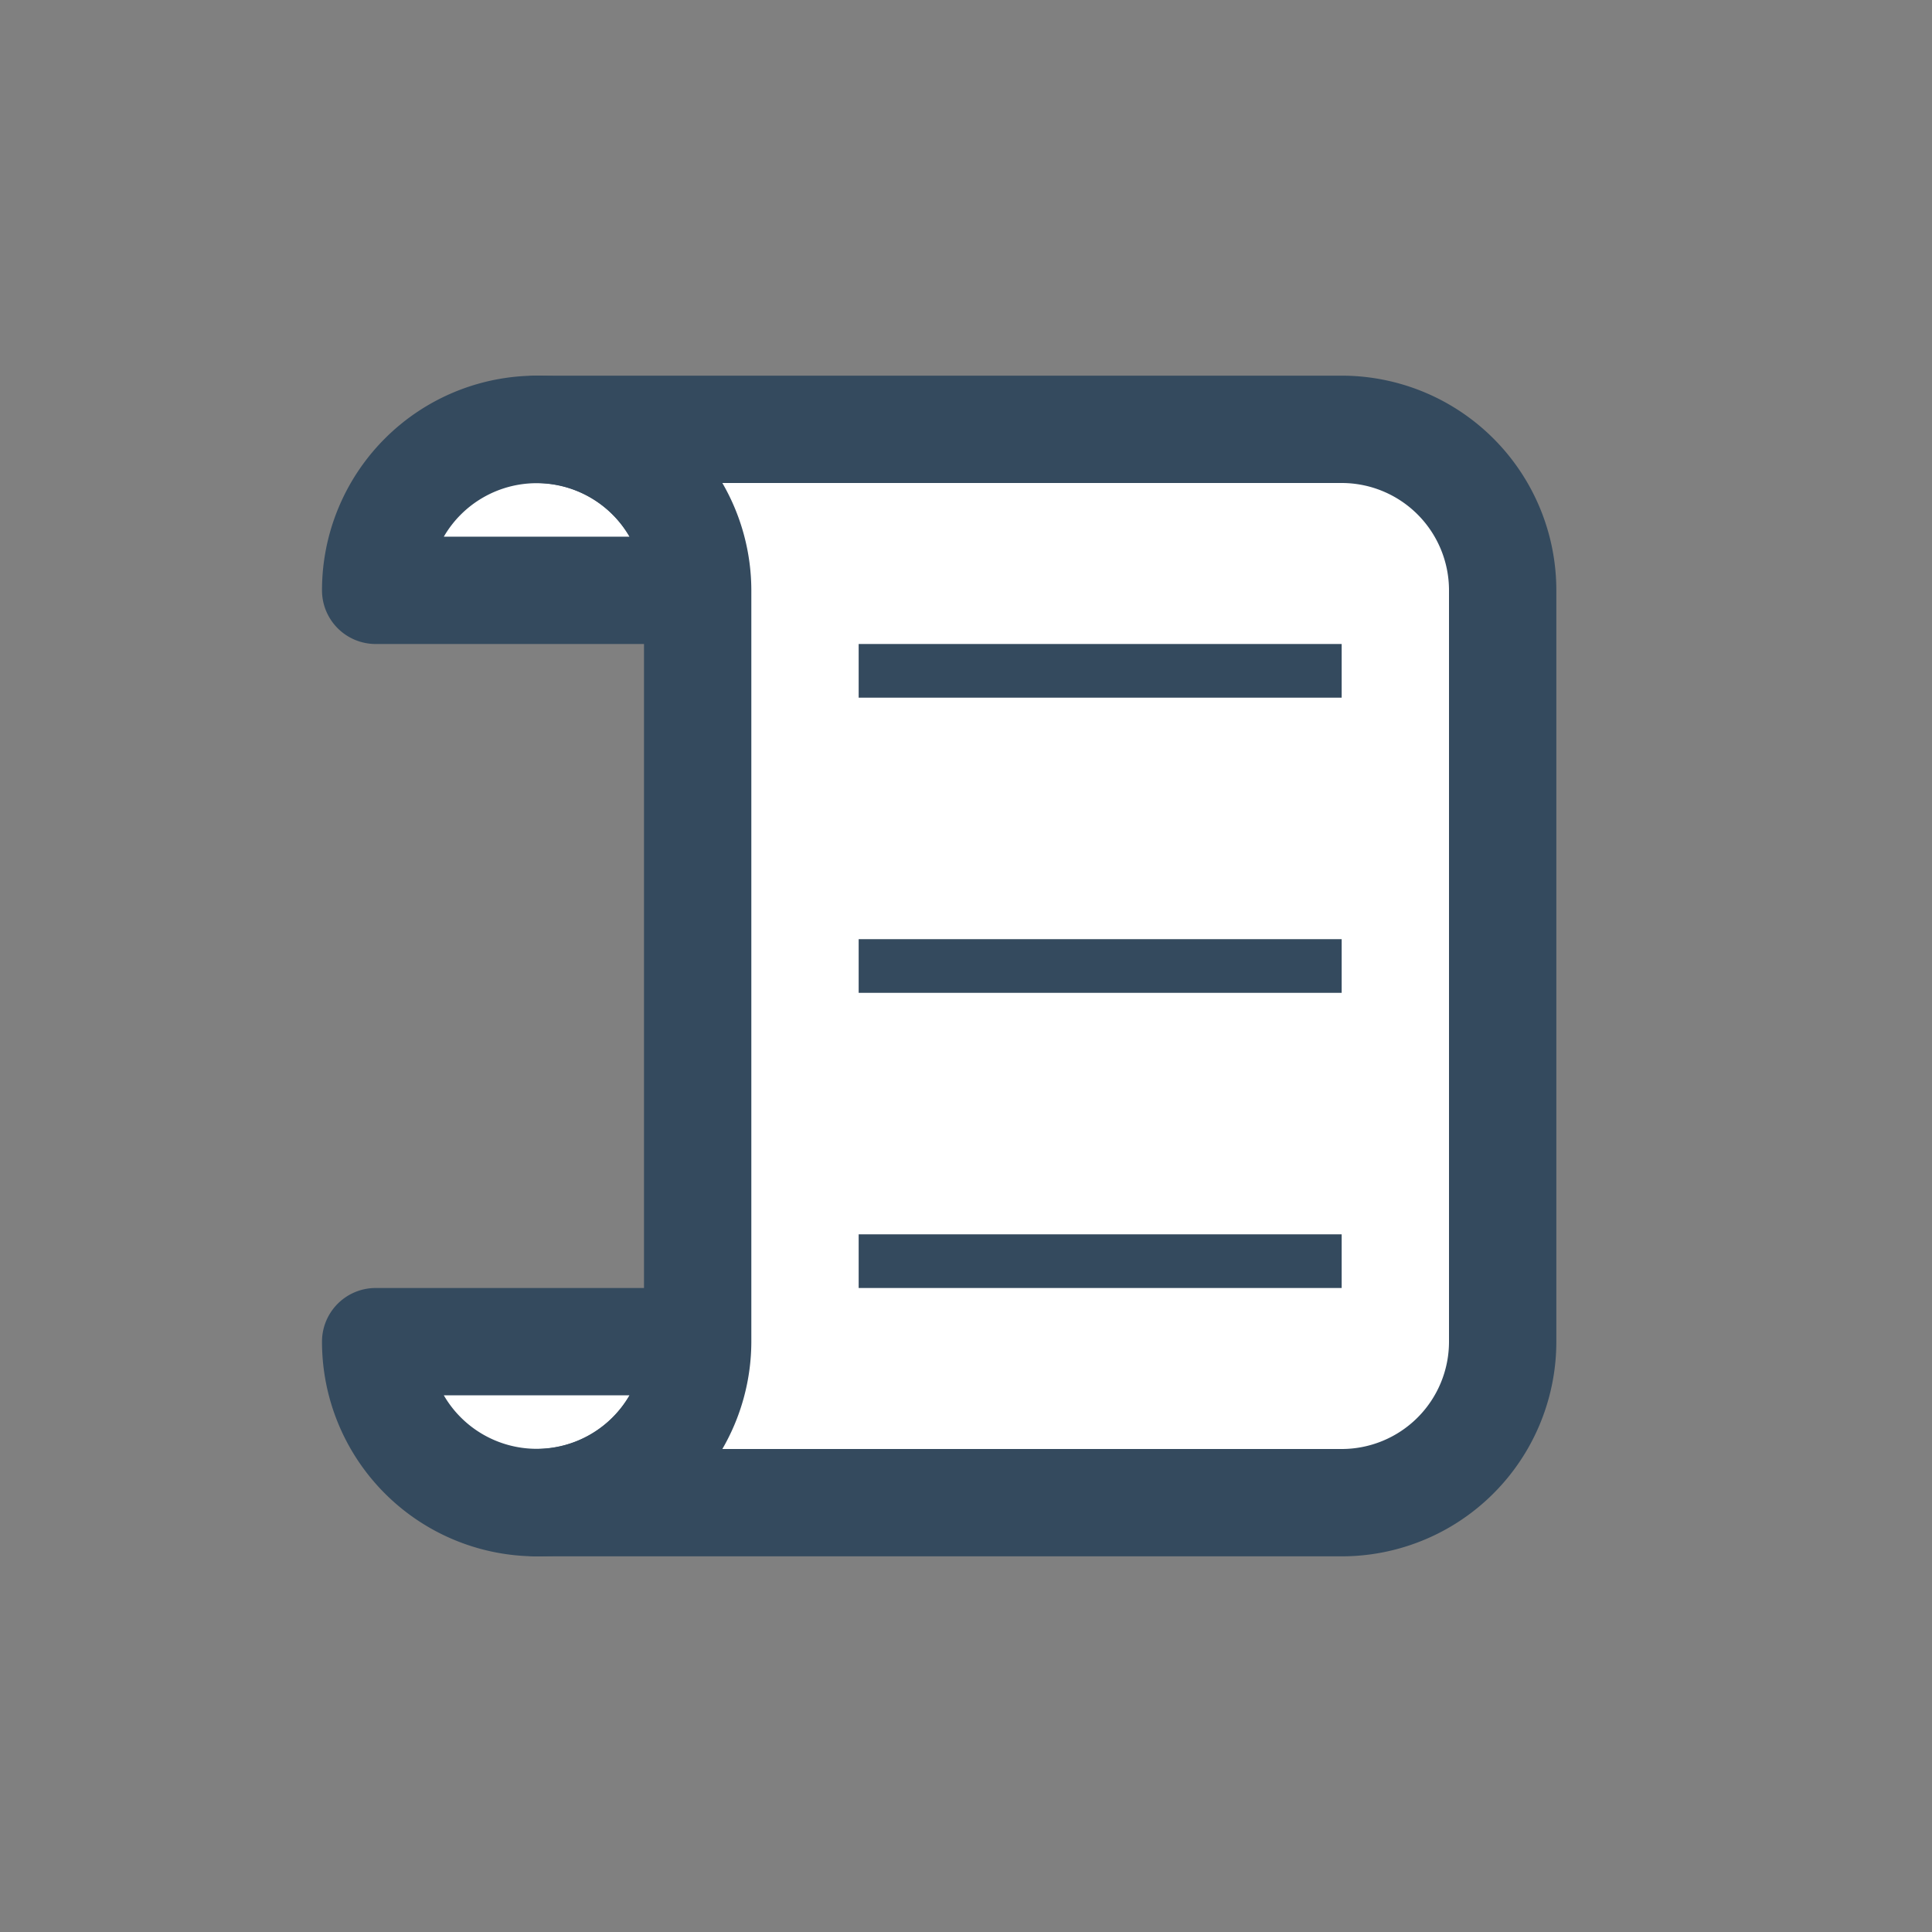
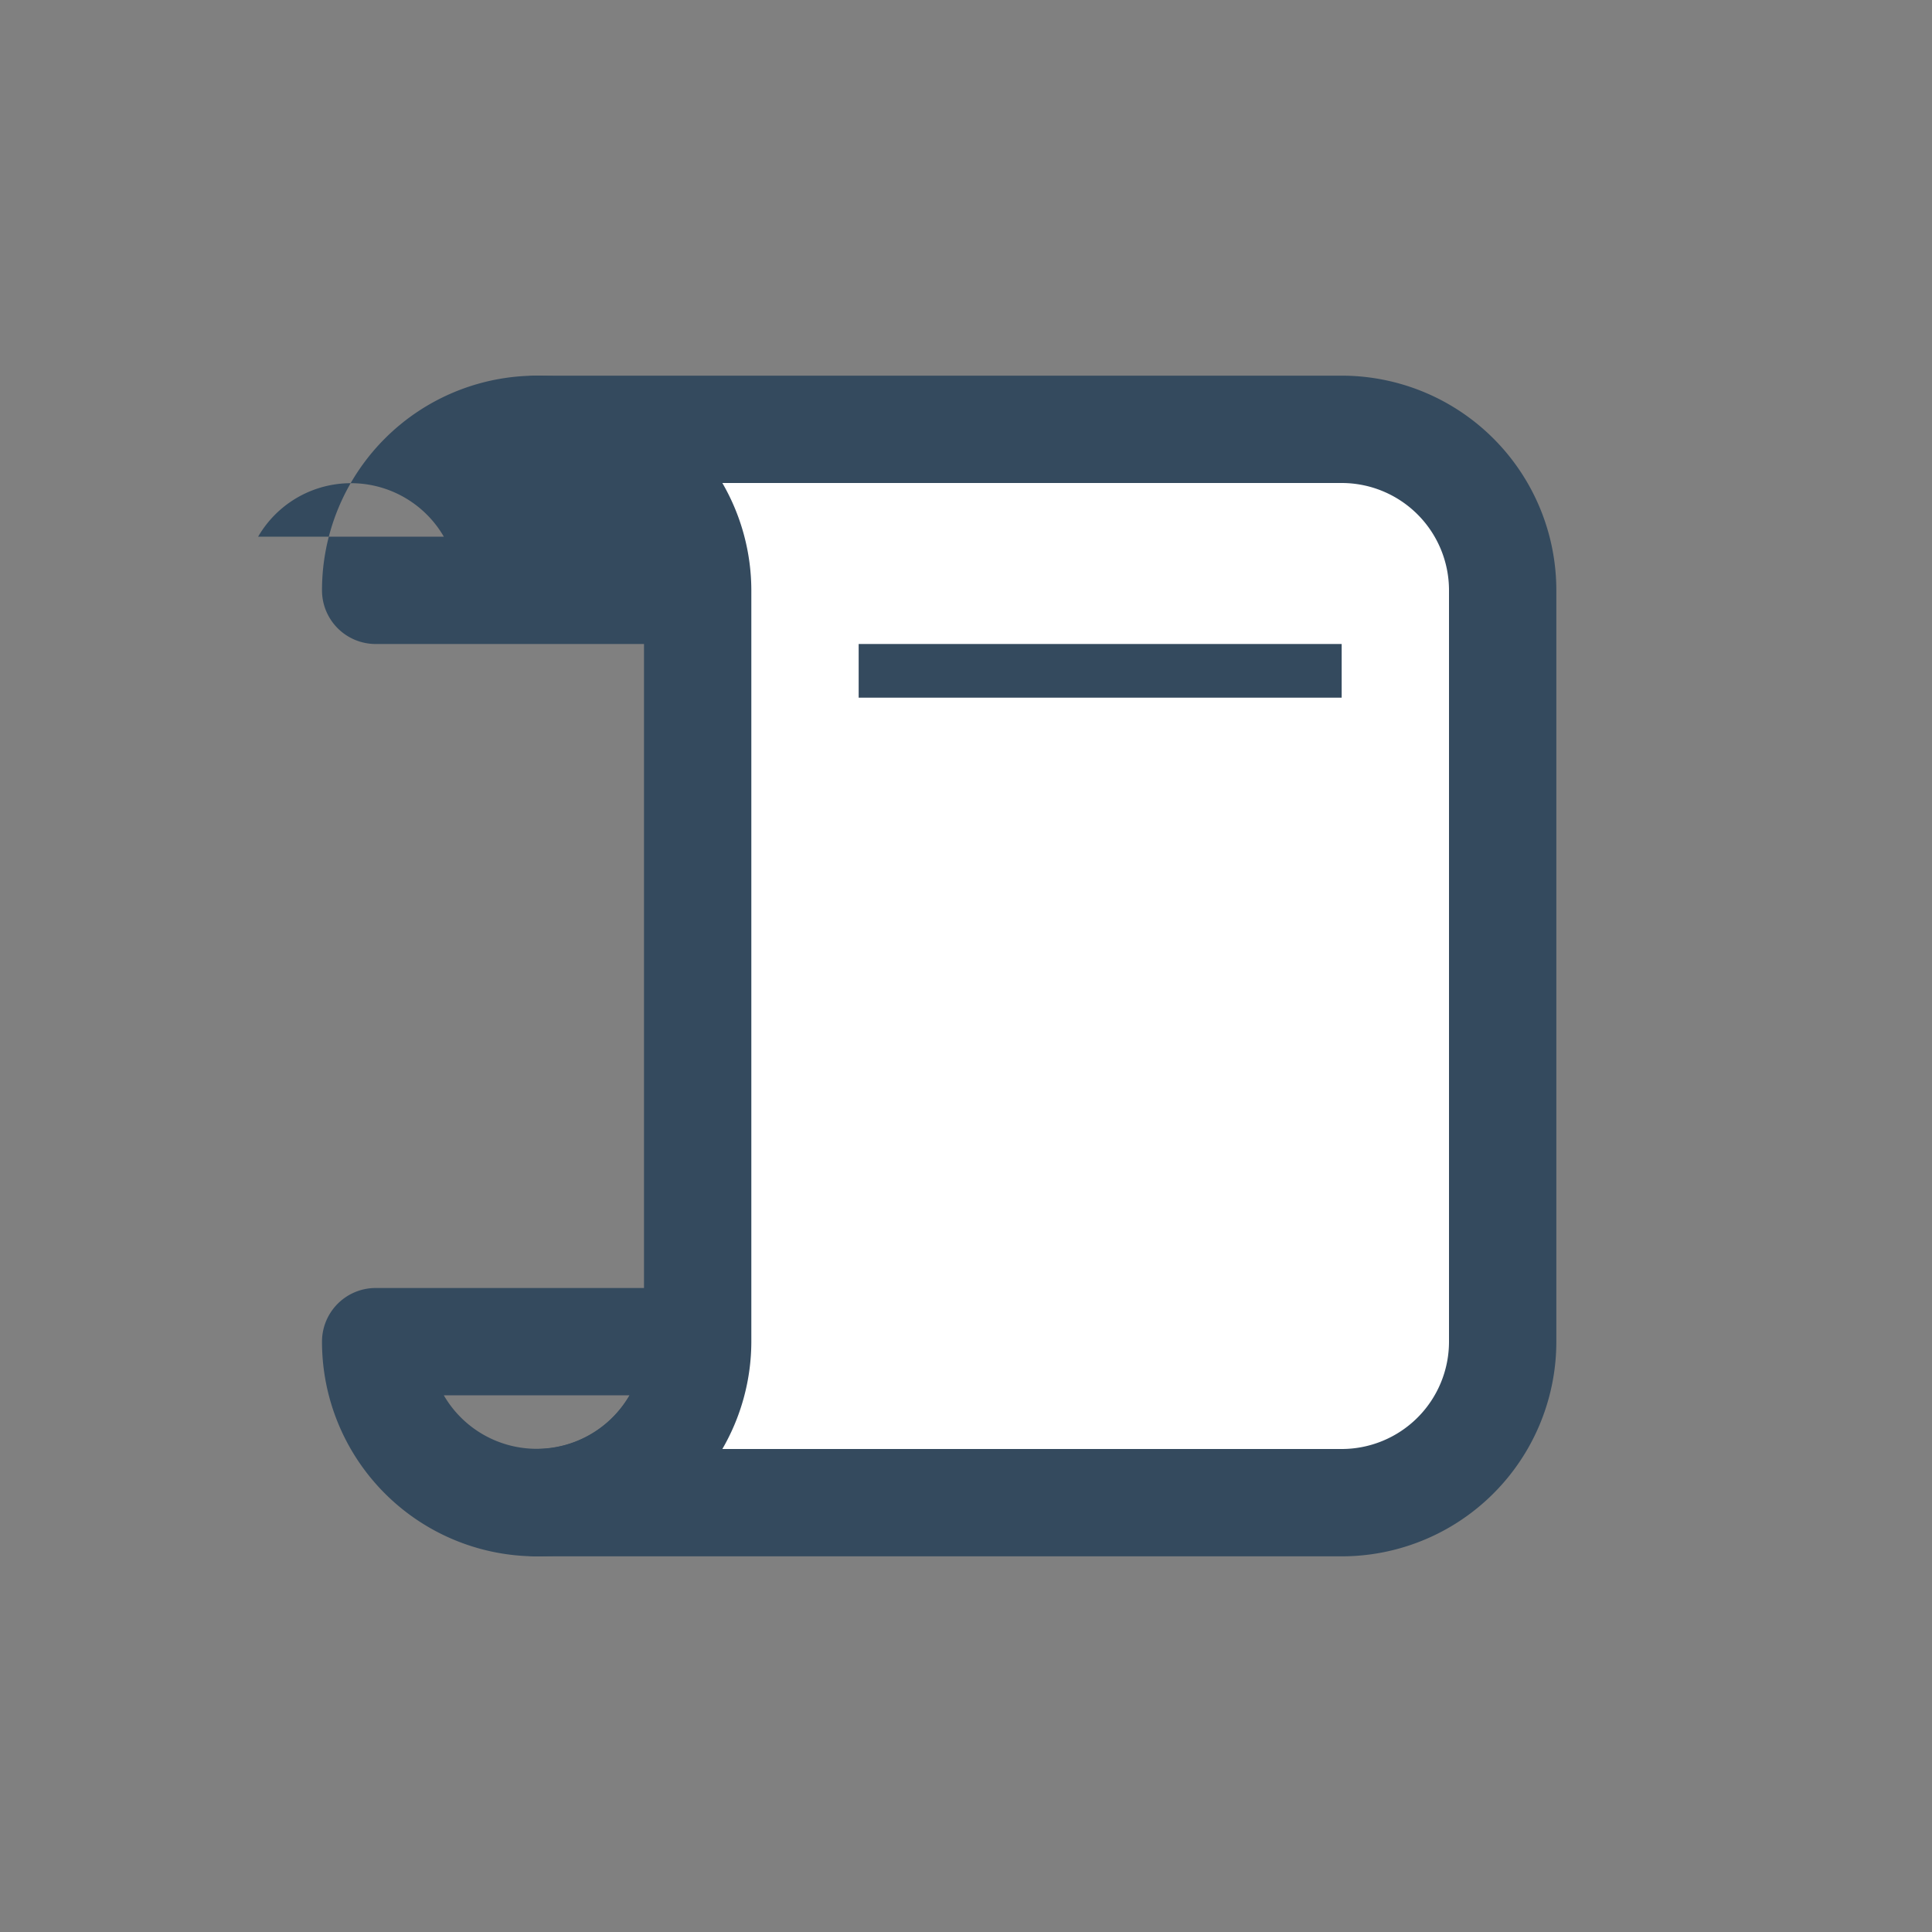
<svg xmlns="http://www.w3.org/2000/svg" id="Слой_1" data-name="Слой 1" viewBox="0 0 36 36">
  <rect x="0" y="0" width="36" height="36" fill="#808080" stroke="none" />
  <defs>
    <style>.cls-1{fill:#fff;}.cls-2{fill:#344a5e;}</style>
  </defs>
-   <path class="cls-1" d="M10,8a3,3,0,0,0-3,3h6A3,3,0,0,0,10,8Zm0,20a3,3,0,0,0,3-3H7A3,3,0,0,0,10,28Z" />
-   <path class="cls-2" d="M10,29a4,4,0,0,1-4-4,1,1,0,0,1,1-1h6a1,1,0,0,1,1,1A4,4,0,0,1,10,29ZM8.27,26a2,2,0,0,0,3.46,0ZM13,12H7a1,1,0,0,1-1-1,4,4,0,0,1,8,0A1,1,0,0,1,13,12ZM8.27,10h3.46a2,2,0,0,0-3.46,0Z" />
+   <path class="cls-2" d="M10,29a4,4,0,0,1-4-4,1,1,0,0,1,1-1h6a1,1,0,0,1,1,1A4,4,0,0,1,10,29ZM8.27,26a2,2,0,0,0,3.46,0ZM13,12H7a1,1,0,0,1-1-1,4,4,0,0,1,8,0A1,1,0,0,1,13,12ZM8.27,10a2,2,0,0,0-3.46,0Z" />
  <path class="cls-1" d="M25,8H10a3,3,0,0,1,3,3V25a3,3,0,0,1-3,3H25a3,3,0,0,0,3-3V11A3,3,0,0,0,25,8Z" />
  <path class="cls-2" d="M25,29H10a1,1,0,0,1,0-2,2,2,0,0,0,2-2V11a2,2,0,0,0-2-2,1,1,0,0,1,0-2H25a4,4,0,0,1,4,4V25A4,4,0,0,1,25,29ZM13.46,27H25a2,2,0,0,0,2-2V11a2,2,0,0,0-2-2H13.46A4,4,0,0,1,14,11V25A4,4,0,0,1,13.46,27Z" />
  <rect class="cls-2" x="16" y="12" width="9" height="1" />
-   <rect class="cls-2" x="16" y="17.5" width="9" height="1" />
-   <rect class="cls-2" x="16" y="23" width="9" height="1" />
</svg>